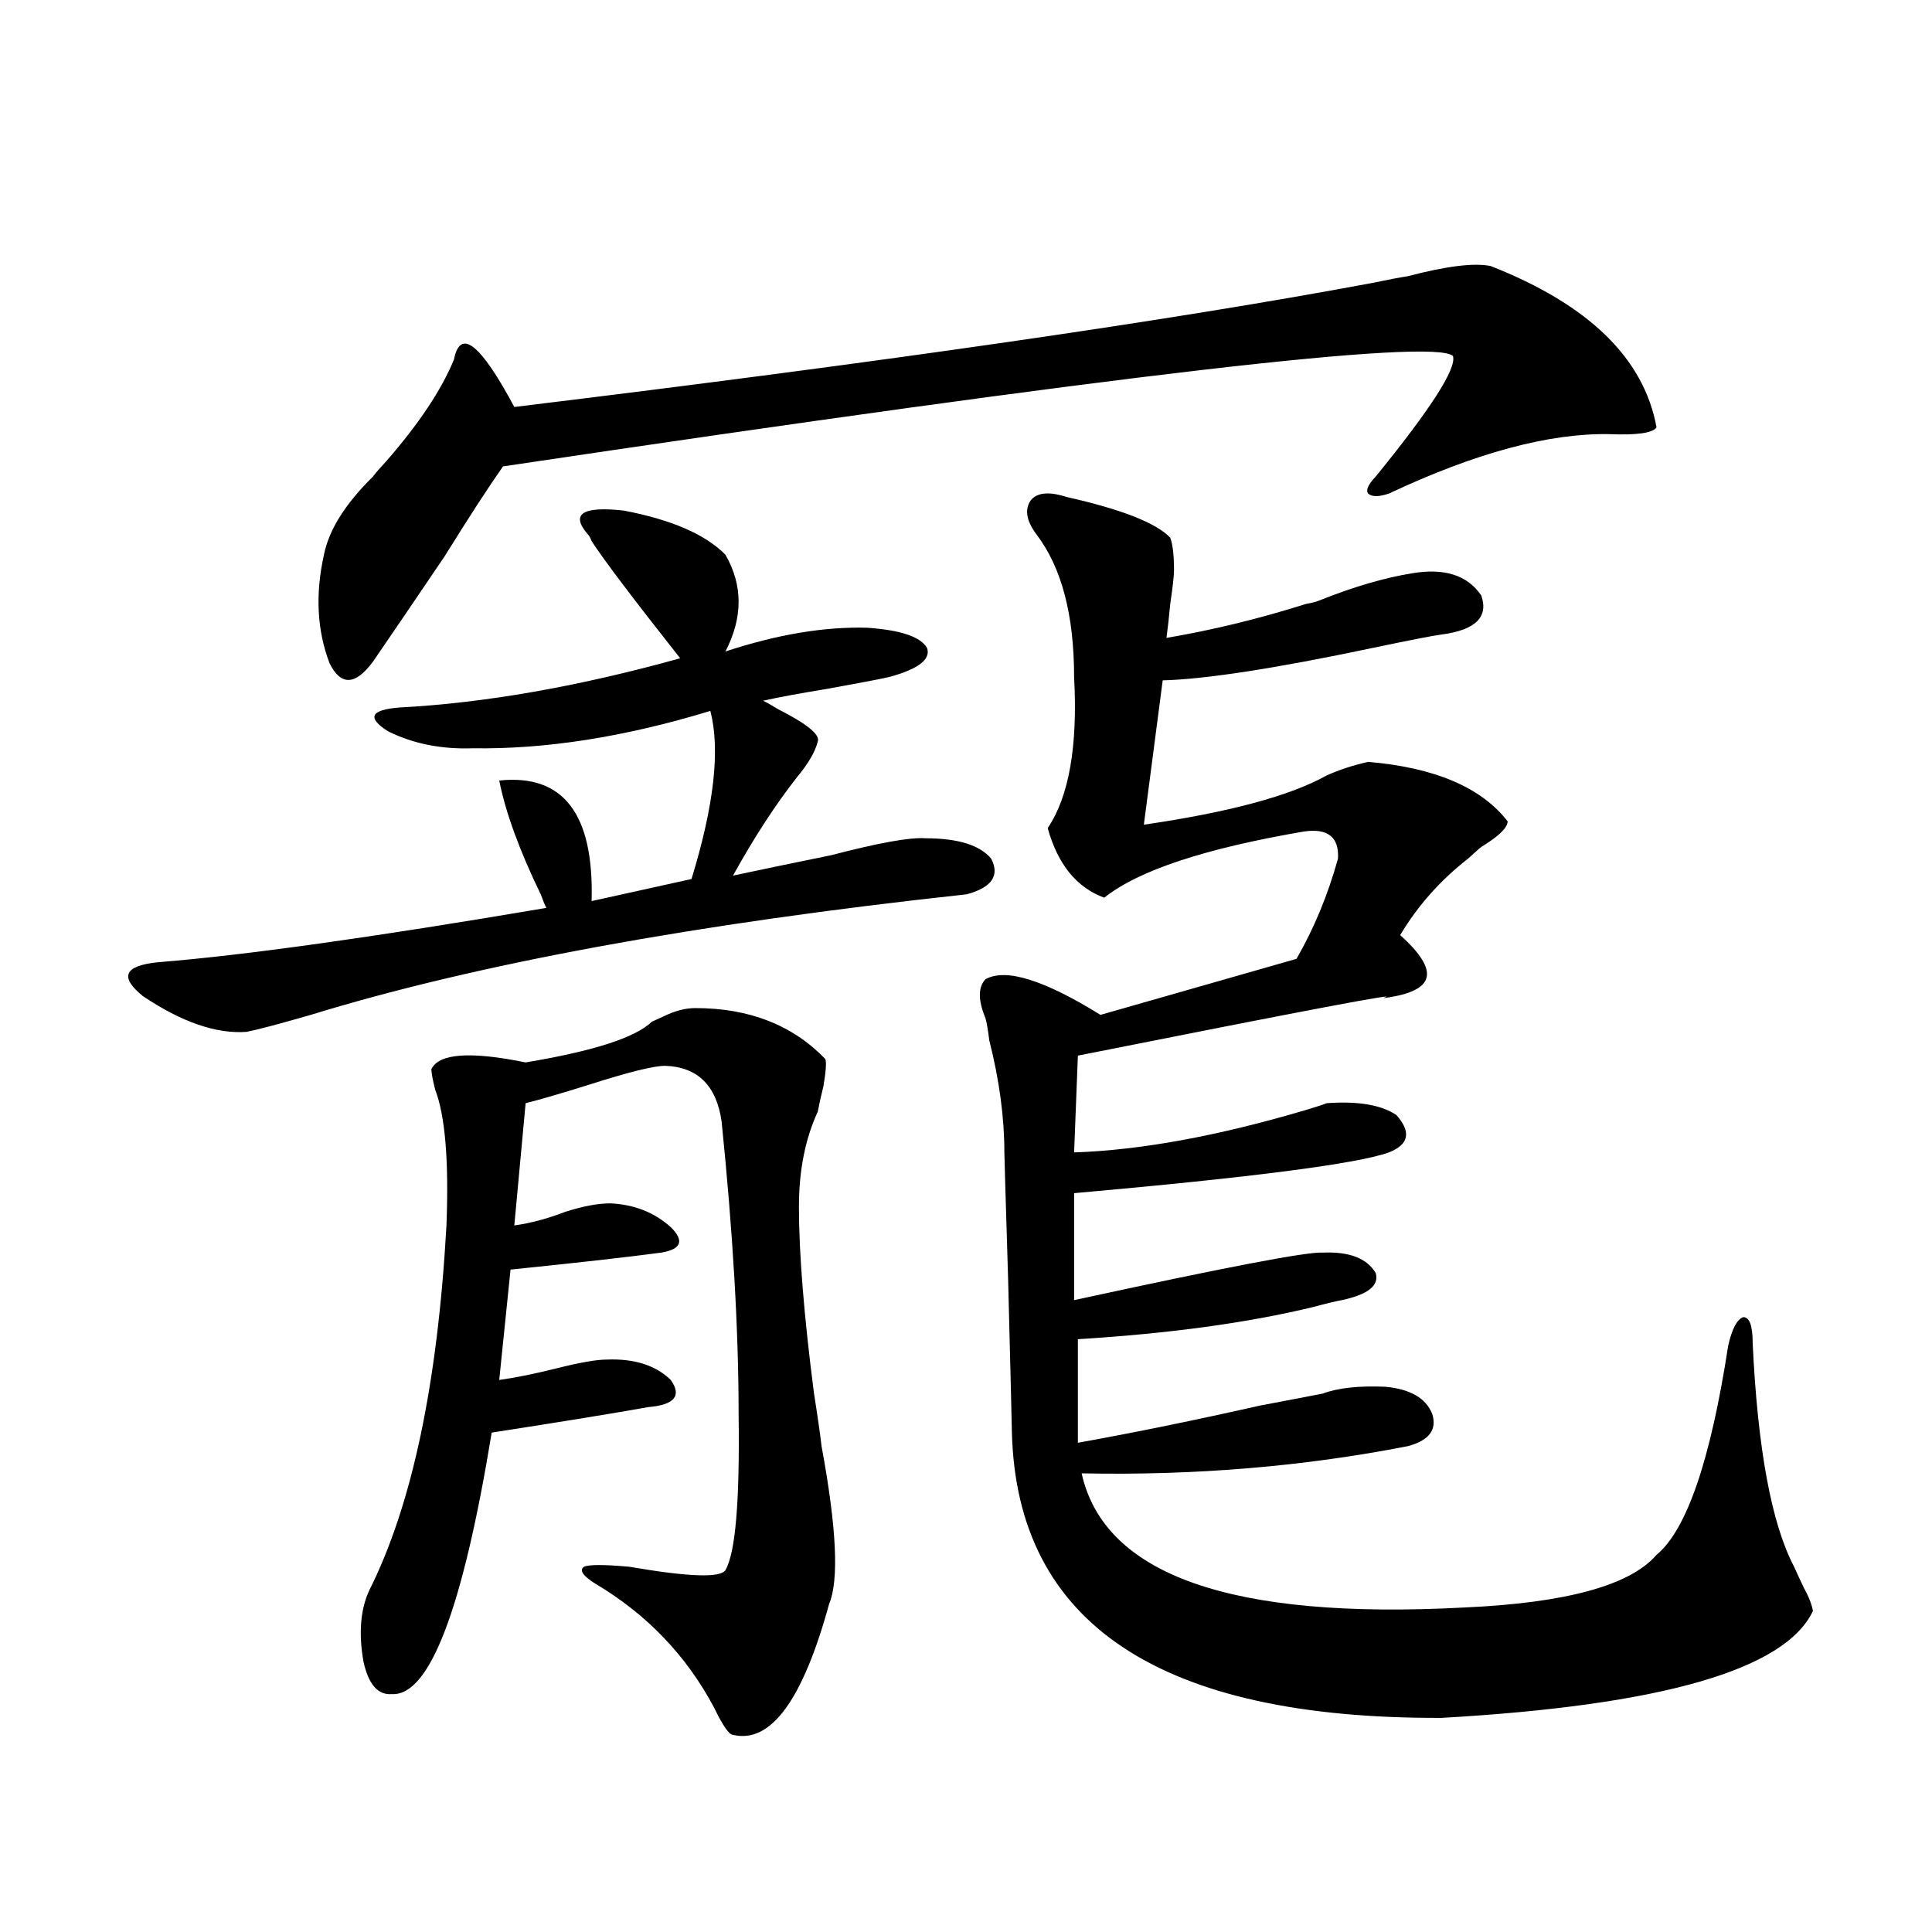
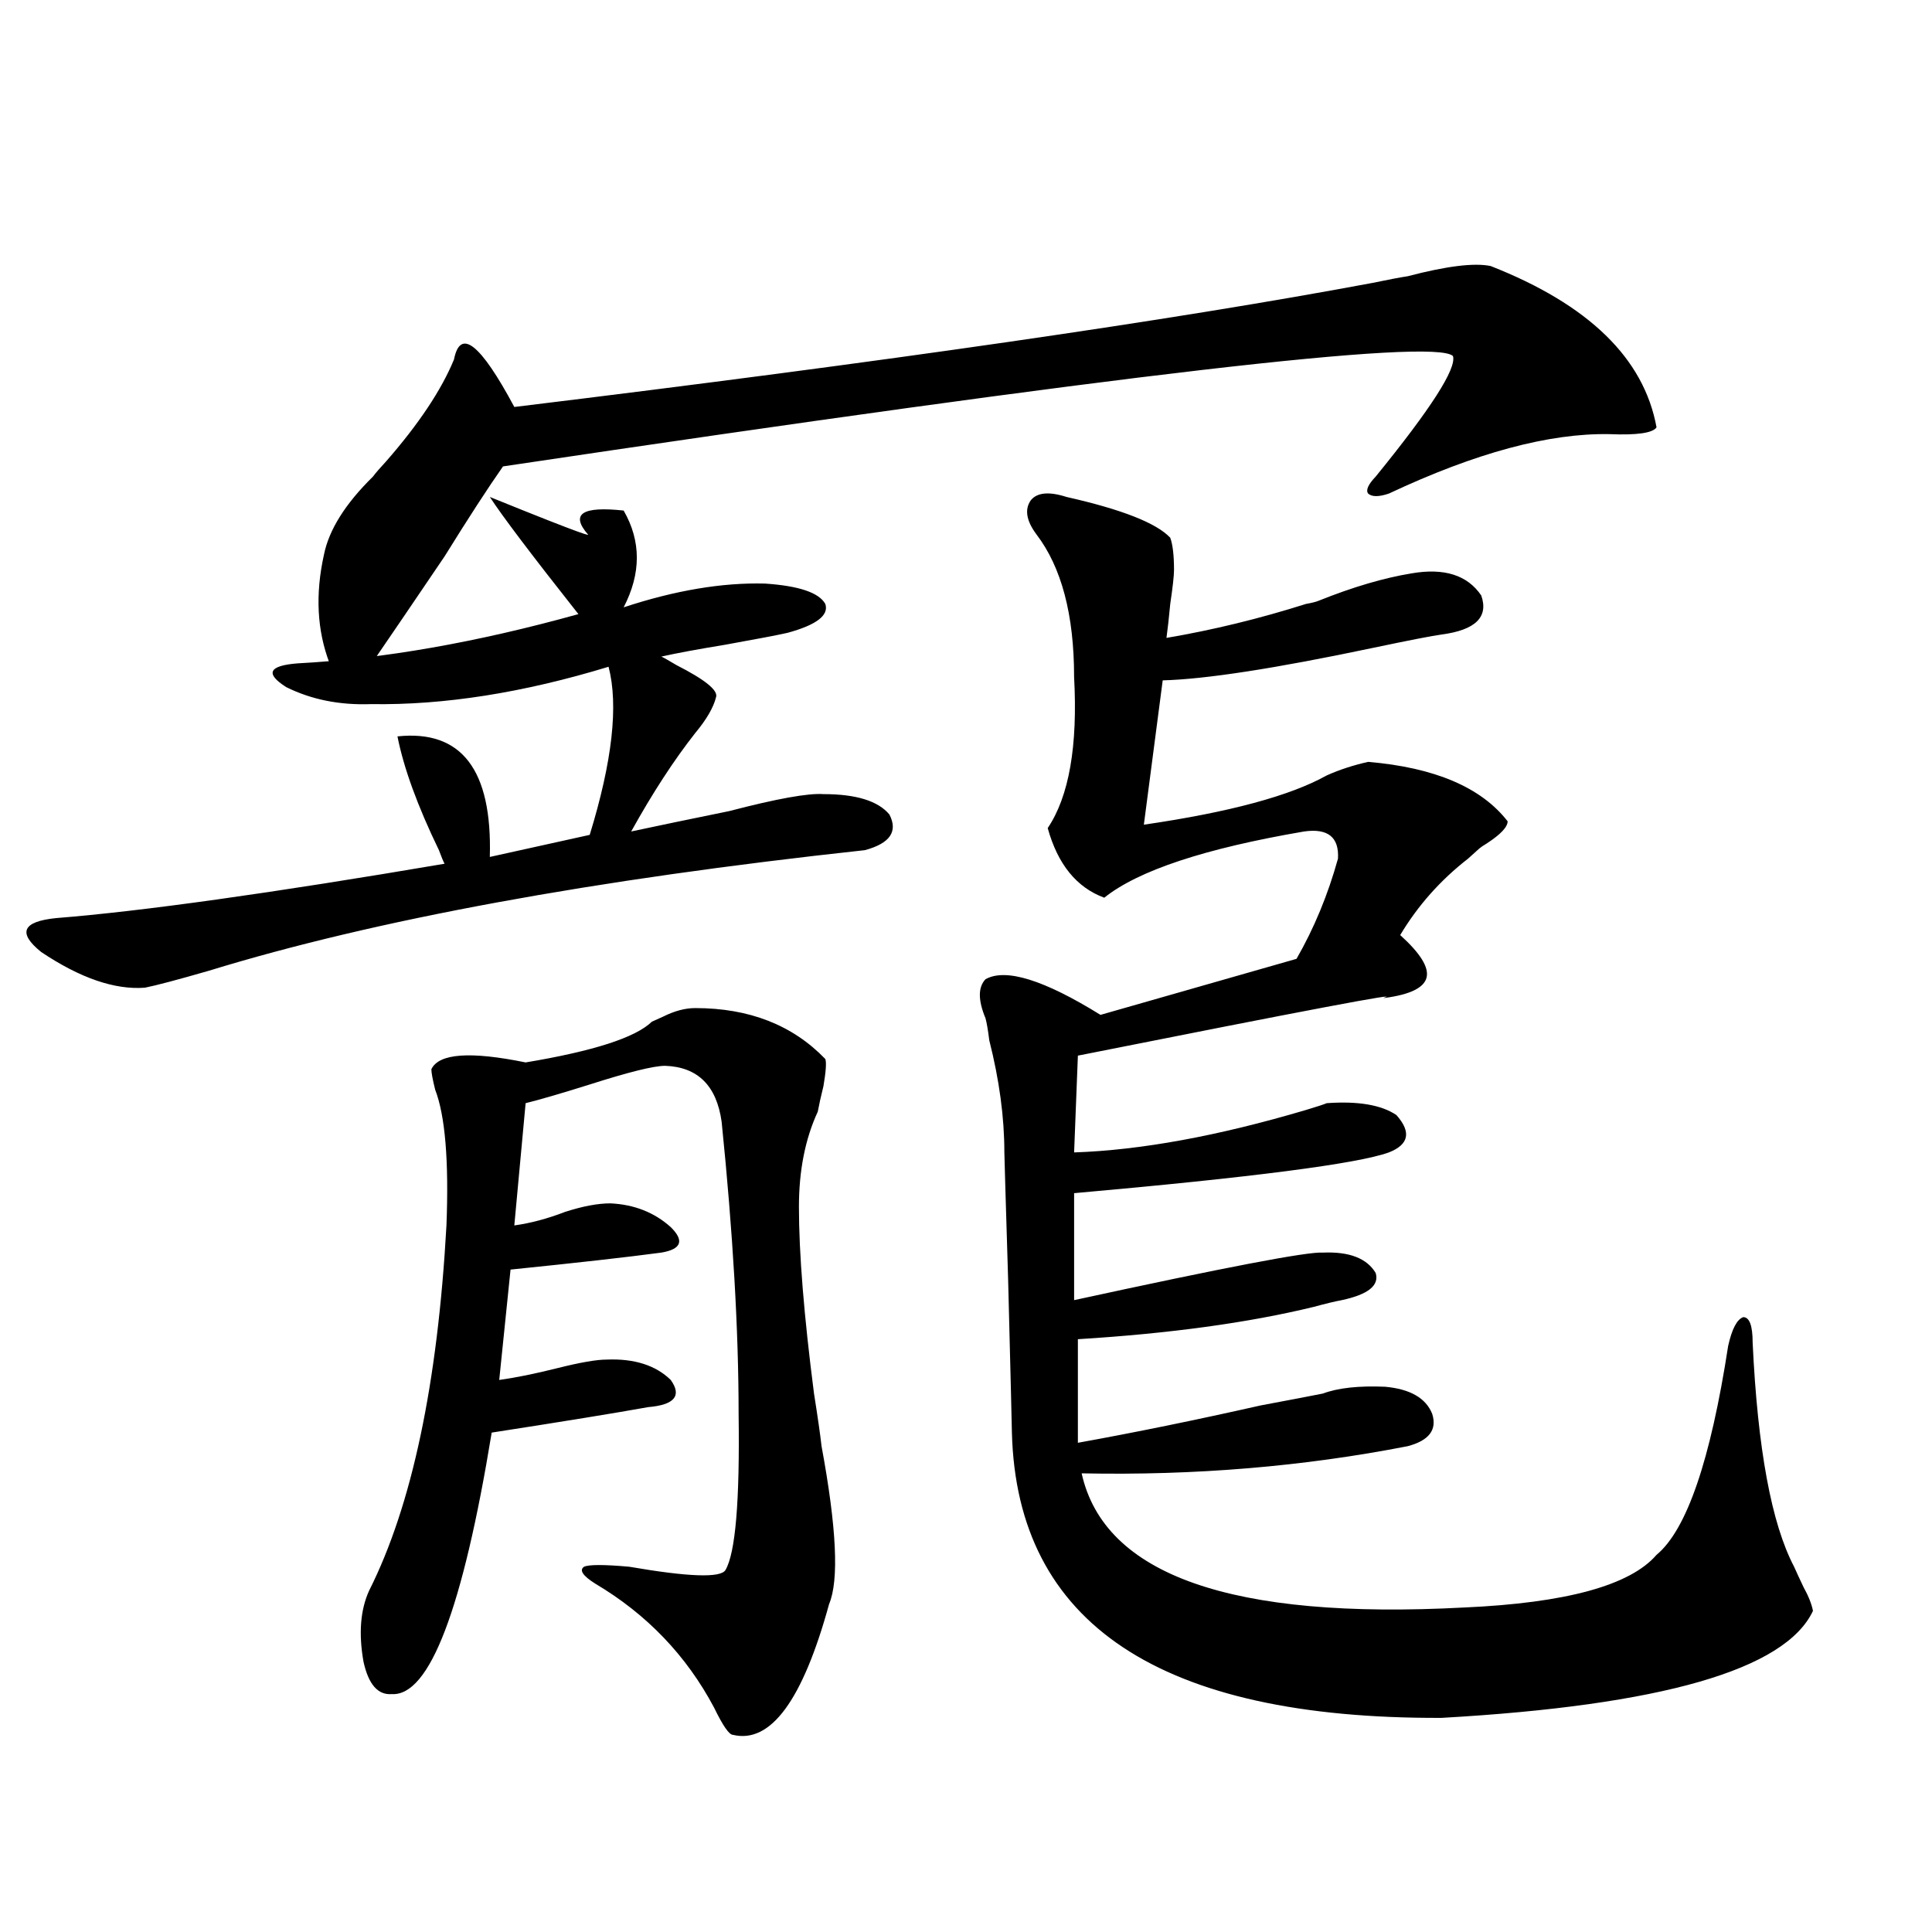
<svg xmlns="http://www.w3.org/2000/svg" version="1.1" id="图层_1" x="0px" y="0px" width="1000px" height="1000px" viewBox="0 0 1000 1000" enable-background="new 0 0 1000 1000" xml:space="preserve">
-   <path d="M304.261,276.566c-9.115-10.547-2.927-14.639,18.536-12.305c24.71,4.697,42.271,12.305,52.682,22.852  c9.101,15.82,9.101,32.52,0,50.098c26.661-8.789,51.051-12.881,73.169-12.305c17.561,1.182,27.957,4.697,31.219,10.547  c1.951,5.864-4.558,10.85-19.512,14.941c-5.213,1.182-15.944,3.228-32.194,6.152c-14.313,2.349-25.365,4.395-33.17,6.152  c1.296,0.591,3.902,2.061,7.805,4.395c14.954,7.622,21.783,13.184,20.487,16.699c-1.311,5.273-4.878,11.426-10.731,18.457  c-11.066,14.063-22.118,31.064-33.17,50.977c13.658-2.925,30.563-6.44,50.73-10.547c24.71-6.44,40.975-9.365,48.779-8.789  c16.905,0,28.292,3.516,34.146,10.547c4.543,8.789,0.32,14.941-12.683,18.457c-140.484,15.244-253.652,36.035-339.504,62.402  c-16.265,4.697-27.316,7.622-33.17,8.789c-15.609,1.182-33.505-4.971-53.657-18.457c-12.362-9.956-9.756-15.82,7.805-17.578  c44.222-3.516,111.217-12.881,200.971-28.125c-0.655-1.167-1.631-3.516-2.927-7.031c-11.066-22.852-18.216-42.476-21.463-58.887  c33.17-3.516,49.1,17.29,47.804,62.402l51.706-11.426c11.707-38.081,14.954-67.085,9.756-87.012  c-44.236,13.486-85.211,19.927-122.924,19.336c-16.265,0.591-30.898-2.334-43.901-8.789c-11.066-7.031-9.115-11.123,5.854-12.305  c44.222-2.334,92.681-10.835,145.362-25.488c-24.069-30.459-39.358-50.674-45.853-60.645  C305.557,278.324,304.901,277.157,304.261,276.566z M771.566,137.699c50.73,19.927,79.343,47.764,85.852,83.496  c-1.951,2.939-10.091,4.106-24.39,3.516c-31.219-0.576-69.267,9.668-114.144,30.762c-5.213,1.758-8.78,1.758-10.731,0  c-1.311-1.758,0-4.683,3.902-8.789c28.612-35.156,41.95-55.947,39.999-62.402c-9.756-9.365-173.654,9.668-491.695,57.129  c-7.805,11.138-17.896,26.67-30.243,46.582c-16.265,24.033-28.627,42.188-37.072,54.492c-9.115,12.305-16.585,12.607-22.438,0.879  c-6.509-16.987-7.484-35.732-2.927-56.25c2.592-12.881,11.052-26.367,25.365-40.43c1.296-1.758,3.567-4.395,6.829-7.91  c16.905-19.336,28.612-36.914,35.121-52.734c3.247-16.396,13.658-8.198,31.219,24.609c192.511-23.428,340.479-44.824,443.892-64.16  c8.445-1.758,14.634-2.925,18.536-3.516C748.793,137.699,763.106,135.941,771.566,137.699z M359.869,521.781  c27.957,0,50.396,8.789,67.315,26.367c0.641,1.758,0.32,6.455-0.976,14.063c-1.311,5.273-2.286,9.668-2.927,13.184  c-6.509,14.063-9.756,30.474-9.756,49.219c0,24.033,2.592,56.25,7.805,96.68c1.951,12.305,3.247,21.396,3.902,27.246  c7.805,42.188,9.101,69.434,3.902,81.738c-13.658,49.796-30.243,72.359-49.755,67.676c-1.951,0-5.213-4.696-9.756-14.063  c-14.313-26.957-34.801-48.34-61.462-64.16c-6.509-4.092-8.46-7.031-5.854-8.789c2.592-1.167,10.396-1.167,23.414,0  c30.563,5.273,47.148,5.864,49.755,1.758c5.198-8.789,7.47-35.732,6.829-80.859c0-43.354-2.927-93.74-8.78-151.172  c-2.606-18.745-12.362-28.413-29.268-29.004c-5.854,0-18.871,3.228-39.023,9.668c-14.969,4.697-26.021,7.91-33.17,9.668  l-5.854,63.281c8.445-1.167,17.226-3.516,26.341-7.031c9.101-2.925,16.905-4.395,23.414-4.395  c12.348,0.591,22.759,4.697,31.219,12.305c7.149,7.031,5.519,11.426-4.878,13.184c-17.561,2.349-43.581,5.273-78.047,8.789  l-5.854,57.129c8.445-1.167,18.536-3.213,30.243-6.152c11.707-2.925,20.152-4.395,25.365-4.395  c14.299-0.576,25.365,2.939,33.17,10.547c5.854,8.213,1.951,12.896-11.707,14.063c-16.265,2.939-43.261,7.334-80.974,13.184  c-14.969,91.406-32.194,136.52-51.706,135.352c-7.164,0.577-12.042-4.984-14.634-16.699c-2.606-14.652-1.631-26.957,2.927-36.914  c22.104-43.945,35.441-106.924,39.999-188.965c1.296-33.398-0.655-56.826-5.854-70.313c-1.311-5.273-1.951-8.789-1.951-10.547  c3.902-8.198,20.152-9.365,48.779-3.516c35.121-5.85,56.904-12.881,65.364-21.094c1.296-0.576,3.247-1.455,5.854-2.637  C349.138,523.251,354.656,521.781,359.869,521.781z M552.06,257.23c28.612,6.455,46.493,13.486,53.657,21.094  c1.296,3.516,1.951,9.092,1.951,16.699c0,2.939-0.655,8.789-1.951,17.578c-0.655,7.031-1.311,12.896-1.951,17.578  c24.055-4.092,48.124-9.956,72.193-17.578c3.247-0.576,5.519-1.167,6.829-1.758c17.561-7.031,33.49-11.714,47.804-14.063  c16.905-2.925,28.933,0.879,36.097,11.426c3.902,11.138-2.927,17.881-20.487,20.215c-4.558,0.591-16.585,2.939-36.097,7.031  c-50.09,10.547-86.187,16.123-108.29,16.699l-9.756,74.707c44.222-6.44,75.761-14.941,94.632-25.488  c6.494-2.925,13.658-5.273,21.463-7.031c34.466,2.939,58.535,13.184,72.193,30.762c0,2.939-3.582,6.743-10.731,11.426  c-1.951,1.182-3.262,2.061-3.902,2.637c-1.311,1.182-3.262,2.939-5.854,5.273c-14.313,11.138-26.021,24.321-35.121,39.551  c10.396,9.38,14.954,16.699,13.658,21.973c-1.311,5.273-8.46,8.789-21.463,10.547h-0.976c12.348-3.516-40.334,6.455-158.045,29.883  l-1.951,50.098c34.466-1.167,74.465-8.486,119.997-21.973c5.854-1.758,9.421-2.925,10.731-3.516  c16.25-1.167,28.292,0.879,36.097,6.152c7.805,8.789,6.494,15.244-3.902,19.336c-16.265,5.864-70.577,12.896-162.923,21.094v55.371  c78.047-16.987,120.973-25.186,128.777-24.609c13.658-0.576,22.759,2.939,27.316,10.547c1.951,6.455-3.902,11.138-17.561,14.063  c-3.262,0.591-8.14,1.758-14.634,3.516c-33.825,8.213-74.479,13.774-121.948,16.699v53.613  c29.268-5.273,60.807-11.714,94.632-19.336c15.609-2.925,26.341-4.971,32.194-6.152c7.805-2.925,18.536-4.092,32.194-3.516  c13.003,1.182,21.128,5.864,24.39,14.063c2.592,8.213-1.631,13.774-12.683,16.699c-53.992,10.547-110.241,15.244-168.776,14.063  c11.707,52.734,77.712,75.875,198.044,69.434c52.682-2.348,85.852-11.426,99.51-27.246c15.609-12.881,27.957-48.916,37.072-108.105  c1.951-8.789,4.543-13.76,7.805-14.941c3.247,0,4.878,4.395,4.878,13.184c2.592,55.083,9.756,93.755,21.463,116.016  c1.296,2.939,2.927,6.455,4.878,10.547c2.592,4.684,4.223,8.789,4.878,12.305c-14.313,30.46-78.382,48.917-192.19,55.371  c-145.697,0.577-219.842-48.642-222.434-147.656c0-1.758-0.655-28.125-1.951-79.102c-1.311-42.764-1.951-64.736-1.951-65.918  c0-18.154-2.606-37.49-7.805-58.008c-0.655-5.273-1.311-9.077-1.951-11.426c-3.902-9.365-3.902-16.108,0-20.215  c10.396-5.85,30.243,0.303,59.511,18.457l101.461-29.004c9.101-15.82,16.25-33.096,21.463-51.855  c0.641-11.123-5.213-15.82-17.561-14.063c-51.386,8.789-85.852,20.215-103.412,34.277c-14.313-5.273-24.069-17.275-29.268-36.035  c11.052-16.396,15.609-42.476,13.658-78.223c0-32.217-6.509-56.826-19.512-73.828c-5.213-7.031-6.188-12.881-2.927-17.578  C536.771,254.896,542.944,254.306,552.06,257.23z" />
+   <path d="M304.261,276.566c-9.115-10.547-2.927-14.639,18.536-12.305c9.101,15.82,9.101,32.52,0,50.098c26.661-8.789,51.051-12.881,73.169-12.305c17.561,1.182,27.957,4.697,31.219,10.547  c1.951,5.864-4.558,10.85-19.512,14.941c-5.213,1.182-15.944,3.228-32.194,6.152c-14.313,2.349-25.365,4.395-33.17,6.152  c1.296,0.591,3.902,2.061,7.805,4.395c14.954,7.622,21.783,13.184,20.487,16.699c-1.311,5.273-4.878,11.426-10.731,18.457  c-11.066,14.063-22.118,31.064-33.17,50.977c13.658-2.925,30.563-6.44,50.73-10.547c24.71-6.44,40.975-9.365,48.779-8.789  c16.905,0,28.292,3.516,34.146,10.547c4.543,8.789,0.32,14.941-12.683,18.457c-140.484,15.244-253.652,36.035-339.504,62.402  c-16.265,4.697-27.316,7.622-33.17,8.789c-15.609,1.182-33.505-4.971-53.657-18.457c-12.362-9.956-9.756-15.82,7.805-17.578  c44.222-3.516,111.217-12.881,200.971-28.125c-0.655-1.167-1.631-3.516-2.927-7.031c-11.066-22.852-18.216-42.476-21.463-58.887  c33.17-3.516,49.1,17.29,47.804,62.402l51.706-11.426c11.707-38.081,14.954-67.085,9.756-87.012  c-44.236,13.486-85.211,19.927-122.924,19.336c-16.265,0.591-30.898-2.334-43.901-8.789c-11.066-7.031-9.115-11.123,5.854-12.305  c44.222-2.334,92.681-10.835,145.362-25.488c-24.069-30.459-39.358-50.674-45.853-60.645  C305.557,278.324,304.901,277.157,304.261,276.566z M771.566,137.699c50.73,19.927,79.343,47.764,85.852,83.496  c-1.951,2.939-10.091,4.106-24.39,3.516c-31.219-0.576-69.267,9.668-114.144,30.762c-5.213,1.758-8.78,1.758-10.731,0  c-1.311-1.758,0-4.683,3.902-8.789c28.612-35.156,41.95-55.947,39.999-62.402c-9.756-9.365-173.654,9.668-491.695,57.129  c-7.805,11.138-17.896,26.67-30.243,46.582c-16.265,24.033-28.627,42.188-37.072,54.492c-9.115,12.305-16.585,12.607-22.438,0.879  c-6.509-16.987-7.484-35.732-2.927-56.25c2.592-12.881,11.052-26.367,25.365-40.43c1.296-1.758,3.567-4.395,6.829-7.91  c16.905-19.336,28.612-36.914,35.121-52.734c3.247-16.396,13.658-8.198,31.219,24.609c192.511-23.428,340.479-44.824,443.892-64.16  c8.445-1.758,14.634-2.925,18.536-3.516C748.793,137.699,763.106,135.941,771.566,137.699z M359.869,521.781  c27.957,0,50.396,8.789,67.315,26.367c0.641,1.758,0.32,6.455-0.976,14.063c-1.311,5.273-2.286,9.668-2.927,13.184  c-6.509,14.063-9.756,30.474-9.756,49.219c0,24.033,2.592,56.25,7.805,96.68c1.951,12.305,3.247,21.396,3.902,27.246  c7.805,42.188,9.101,69.434,3.902,81.738c-13.658,49.796-30.243,72.359-49.755,67.676c-1.951,0-5.213-4.696-9.756-14.063  c-14.313-26.957-34.801-48.34-61.462-64.16c-6.509-4.092-8.46-7.031-5.854-8.789c2.592-1.167,10.396-1.167,23.414,0  c30.563,5.273,47.148,5.864,49.755,1.758c5.198-8.789,7.47-35.732,6.829-80.859c0-43.354-2.927-93.74-8.78-151.172  c-2.606-18.745-12.362-28.413-29.268-29.004c-5.854,0-18.871,3.228-39.023,9.668c-14.969,4.697-26.021,7.91-33.17,9.668  l-5.854,63.281c8.445-1.167,17.226-3.516,26.341-7.031c9.101-2.925,16.905-4.395,23.414-4.395  c12.348,0.591,22.759,4.697,31.219,12.305c7.149,7.031,5.519,11.426-4.878,13.184c-17.561,2.349-43.581,5.273-78.047,8.789  l-5.854,57.129c8.445-1.167,18.536-3.213,30.243-6.152c11.707-2.925,20.152-4.395,25.365-4.395  c14.299-0.576,25.365,2.939,33.17,10.547c5.854,8.213,1.951,12.896-11.707,14.063c-16.265,2.939-43.261,7.334-80.974,13.184  c-14.969,91.406-32.194,136.52-51.706,135.352c-7.164,0.577-12.042-4.984-14.634-16.699c-2.606-14.652-1.631-26.957,2.927-36.914  c22.104-43.945,35.441-106.924,39.999-188.965c1.296-33.398-0.655-56.826-5.854-70.313c-1.311-5.273-1.951-8.789-1.951-10.547  c3.902-8.198,20.152-9.365,48.779-3.516c35.121-5.85,56.904-12.881,65.364-21.094c1.296-0.576,3.247-1.455,5.854-2.637  C349.138,523.251,354.656,521.781,359.869,521.781z M552.06,257.23c28.612,6.455,46.493,13.486,53.657,21.094  c1.296,3.516,1.951,9.092,1.951,16.699c0,2.939-0.655,8.789-1.951,17.578c-0.655,7.031-1.311,12.896-1.951,17.578  c24.055-4.092,48.124-9.956,72.193-17.578c3.247-0.576,5.519-1.167,6.829-1.758c17.561-7.031,33.49-11.714,47.804-14.063  c16.905-2.925,28.933,0.879,36.097,11.426c3.902,11.138-2.927,17.881-20.487,20.215c-4.558,0.591-16.585,2.939-36.097,7.031  c-50.09,10.547-86.187,16.123-108.29,16.699l-9.756,74.707c44.222-6.44,75.761-14.941,94.632-25.488  c6.494-2.925,13.658-5.273,21.463-7.031c34.466,2.939,58.535,13.184,72.193,30.762c0,2.939-3.582,6.743-10.731,11.426  c-1.951,1.182-3.262,2.061-3.902,2.637c-1.311,1.182-3.262,2.939-5.854,5.273c-14.313,11.138-26.021,24.321-35.121,39.551  c10.396,9.38,14.954,16.699,13.658,21.973c-1.311,5.273-8.46,8.789-21.463,10.547h-0.976c12.348-3.516-40.334,6.455-158.045,29.883  l-1.951,50.098c34.466-1.167,74.465-8.486,119.997-21.973c5.854-1.758,9.421-2.925,10.731-3.516  c16.25-1.167,28.292,0.879,36.097,6.152c7.805,8.789,6.494,15.244-3.902,19.336c-16.265,5.864-70.577,12.896-162.923,21.094v55.371  c78.047-16.987,120.973-25.186,128.777-24.609c13.658-0.576,22.759,2.939,27.316,10.547c1.951,6.455-3.902,11.138-17.561,14.063  c-3.262,0.591-8.14,1.758-14.634,3.516c-33.825,8.213-74.479,13.774-121.948,16.699v53.613  c29.268-5.273,60.807-11.714,94.632-19.336c15.609-2.925,26.341-4.971,32.194-6.152c7.805-2.925,18.536-4.092,32.194-3.516  c13.003,1.182,21.128,5.864,24.39,14.063c2.592,8.213-1.631,13.774-12.683,16.699c-53.992,10.547-110.241,15.244-168.776,14.063  c11.707,52.734,77.712,75.875,198.044,69.434c52.682-2.348,85.852-11.426,99.51-27.246c15.609-12.881,27.957-48.916,37.072-108.105  c1.951-8.789,4.543-13.76,7.805-14.941c3.247,0,4.878,4.395,4.878,13.184c2.592,55.083,9.756,93.755,21.463,116.016  c1.296,2.939,2.927,6.455,4.878,10.547c2.592,4.684,4.223,8.789,4.878,12.305c-14.313,30.46-78.382,48.917-192.19,55.371  c-145.697,0.577-219.842-48.642-222.434-147.656c0-1.758-0.655-28.125-1.951-79.102c-1.311-42.764-1.951-64.736-1.951-65.918  c0-18.154-2.606-37.49-7.805-58.008c-0.655-5.273-1.311-9.077-1.951-11.426c-3.902-9.365-3.902-16.108,0-20.215  c10.396-5.85,30.243,0.303,59.511,18.457l101.461-29.004c9.101-15.82,16.25-33.096,21.463-51.855  c0.641-11.123-5.213-15.82-17.561-14.063c-51.386,8.789-85.852,20.215-103.412,34.277c-14.313-5.273-24.069-17.275-29.268-36.035  c11.052-16.396,15.609-42.476,13.658-78.223c0-32.217-6.509-56.826-19.512-73.828c-5.213-7.031-6.188-12.881-2.927-17.578  C536.771,254.896,542.944,254.306,552.06,257.23z" />
</svg>